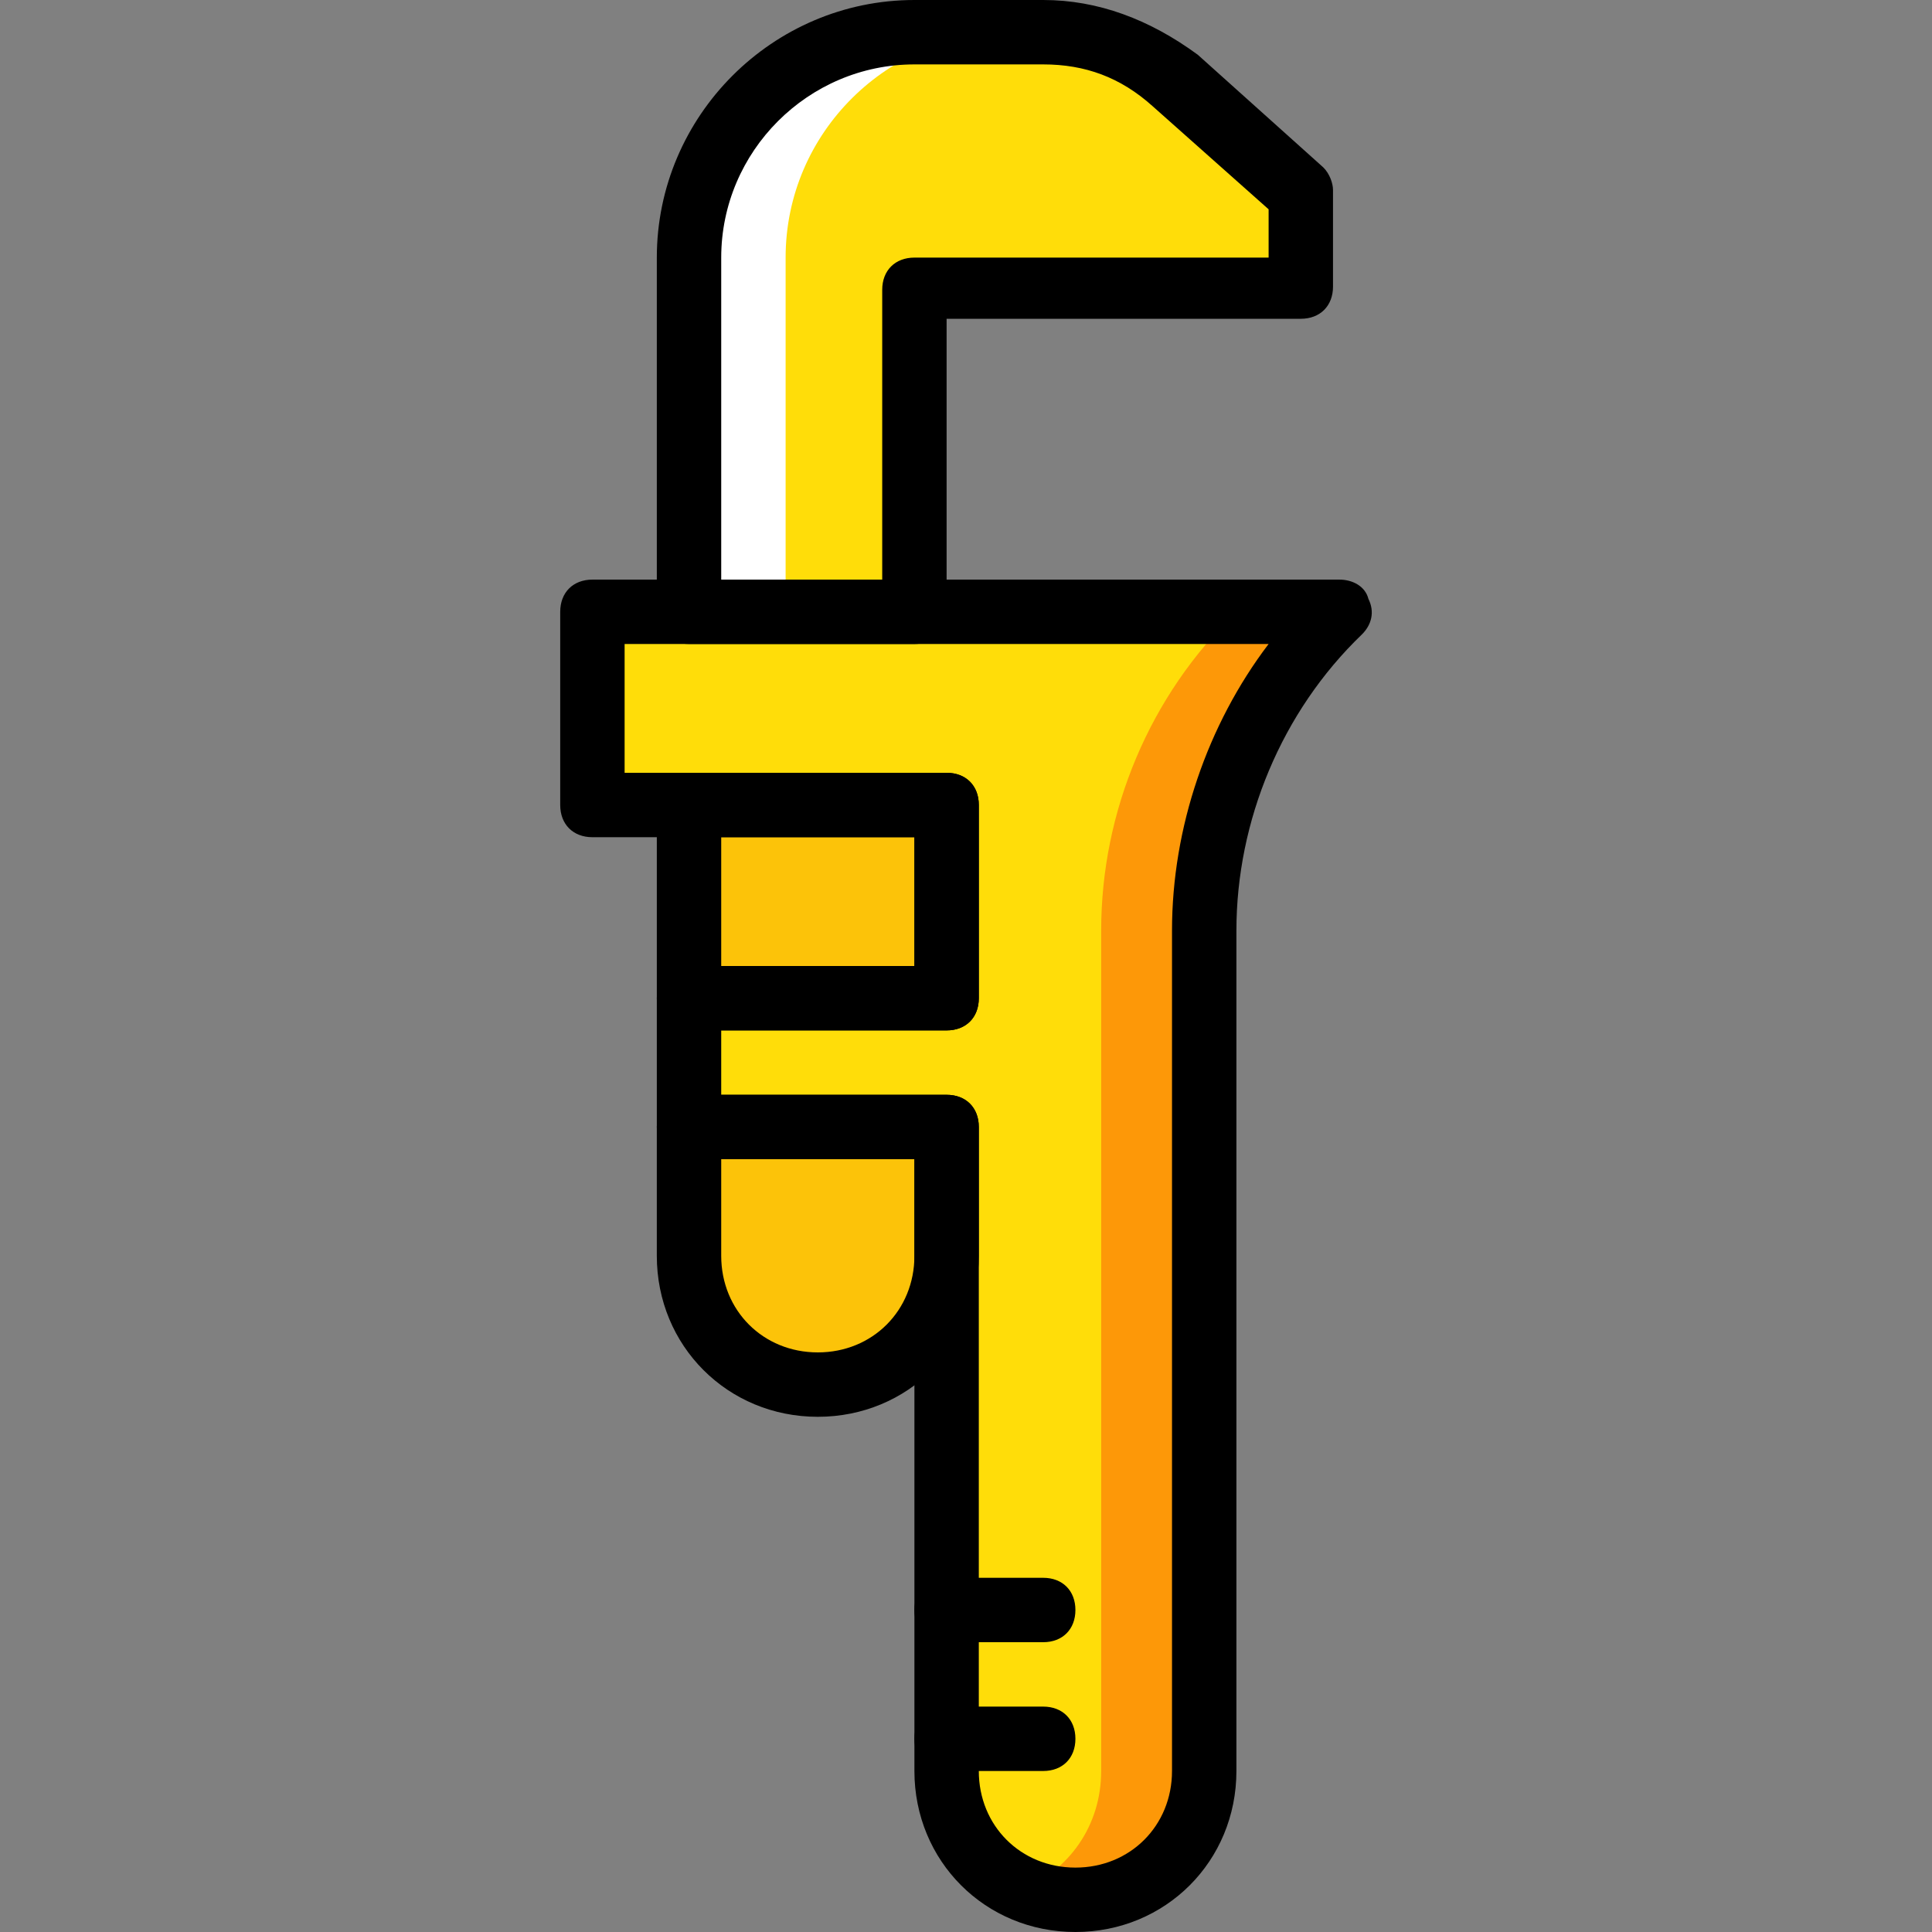
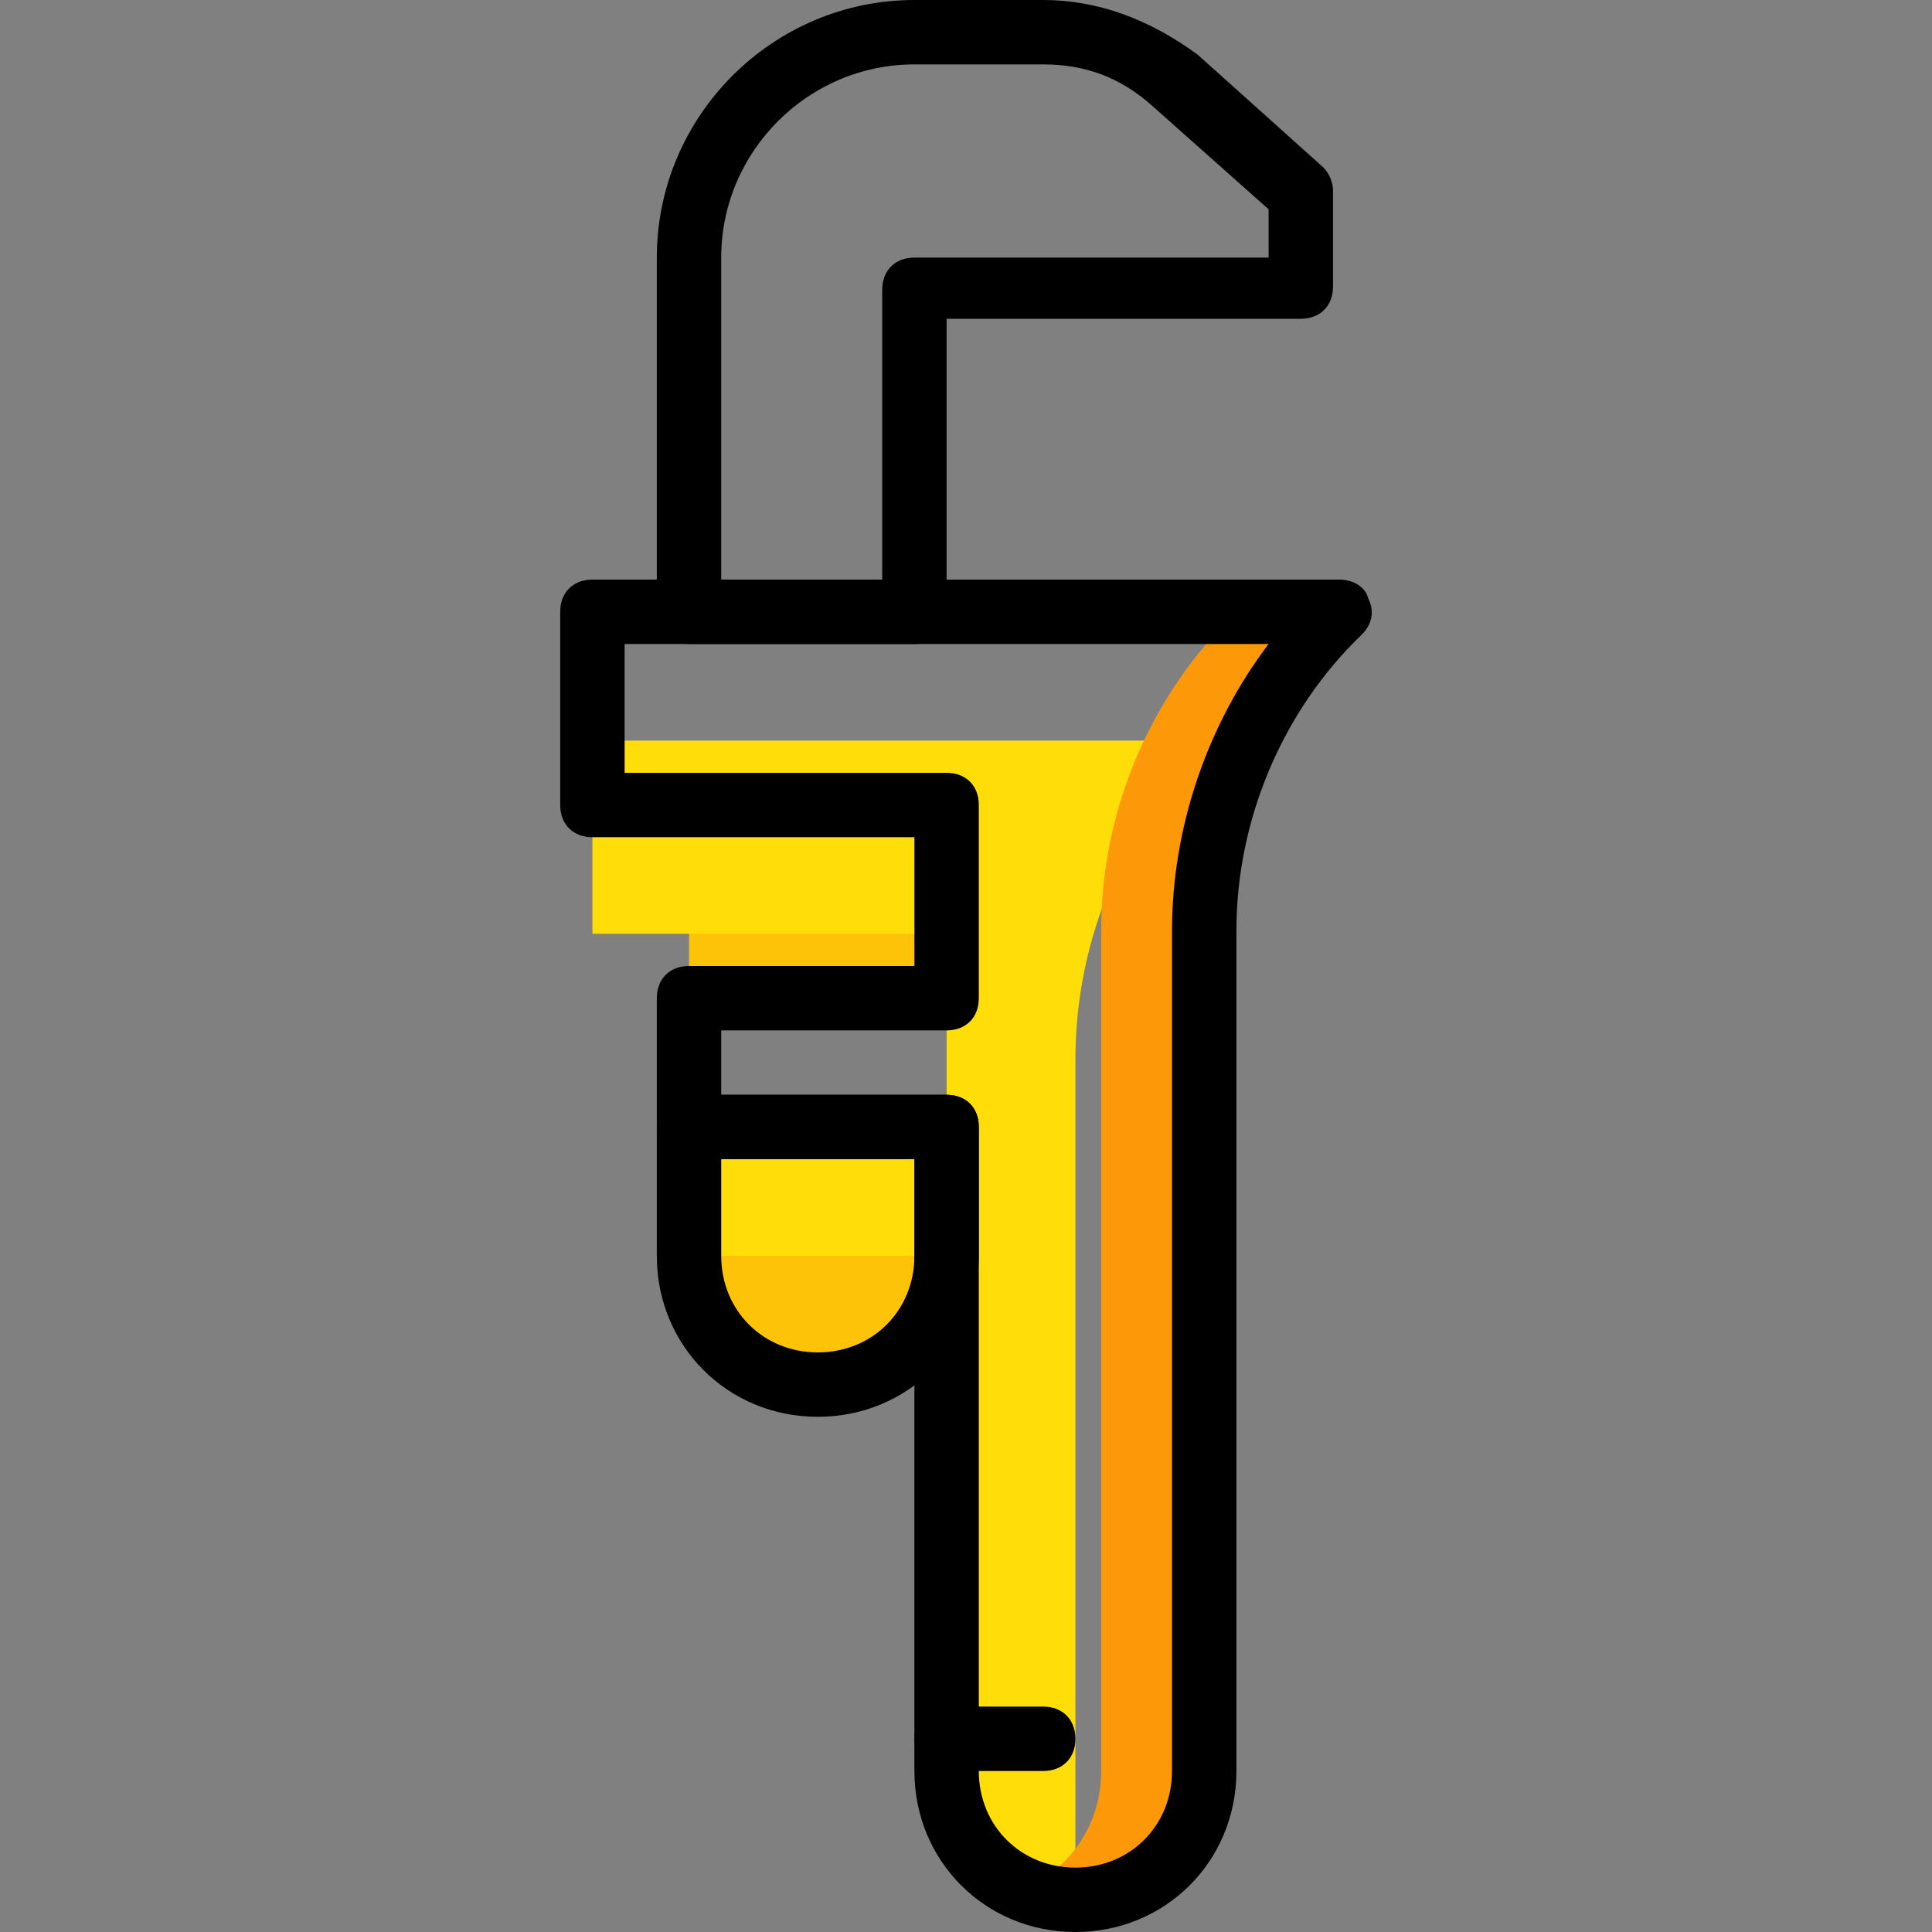
<svg xmlns="http://www.w3.org/2000/svg" height="800px" width="800px" version="1.1" id="Layer_1" viewBox="0 0 512 512" xml:space="preserve">
  <rect x="0" y="0" width="512" height="512" fill="#808080" stroke="none" />
  <g transform="translate(1 1)">
    <g>
      <path style="fill:#FCC309;" d="M181.596,263.533h68.267v-51.2h-68.267V263.533z" />
      <path style="fill:#FCC309;" d="M215.729,365.933L215.729,365.933c-18.773,0-34.133-15.36-34.133-34.133v-34.133h68.267V331.8    C249.863,350.573,234.503,365.933,215.729,365.933" />
    </g>
-     <path style="fill:#FFDD09;" d="M249.863,297.667v170.667c0,18.773,15.36,34.133,34.133,34.133s34.133-15.36,34.133-34.133v-222.72   c0-31.573,12.8-62.293,35.84-84.48h-29.867H155.996v51.2h93.867v51.2h-68.267v34.133H249.863z" />
+     <path style="fill:#FFDD09;" d="M249.863,297.667v170.667c0,18.773,15.36,34.133,34.133,34.133v-222.72   c0-31.573,12.8-62.293,35.84-84.48h-29.867H155.996v51.2h93.867v51.2h-68.267v34.133H249.863z" />
    <path style="fill:#FD9808;" d="M326.663,161.133c-23.04,22.187-35.84,52.907-35.84,84.48v222.72   c0,14.507-8.533,26.453-21.333,31.573c4.267,1.707,8.533,2.56,12.8,2.56c18.773,0,34.133-15.36,34.133-34.133v-222.72   c0-31.573,12.8-62.293,35.84-84.48H326.663z" />
-     <path style="fill:#FFDD09;" d="M241.329,7.533c-33.28,0-59.733,26.453-59.733,59.733v93.867h59.733V75.8h102.4V50.2l-33.28-29.867   c-10.24-8.533-21.333-12.8-34.987-12.8H241.329z" />
-     <path style="fill:#FFFFFF;" d="M266.929,7.533h-25.6c-32.427,0-59.733,26.453-59.733,59.733v93.867h25.6V67.267   C207.196,33.987,234.503,7.533,266.929,7.533" />
-     <path d="M249.863,272.067h-68.267c-5.12,0-8.533-3.413-8.533-8.533v-51.2c0-5.12,3.413-8.533,8.533-8.533h68.267   c5.12,0,8.533,3.413,8.533,8.533v51.2C258.396,268.653,254.983,272.067,249.863,272.067z M190.129,255h51.2v-34.133h-51.2V255z" />
    <path d="M241.329,169.667h-59.733c-5.12,0-8.533-3.413-8.533-8.533V67.267C173.063,29.72,203.783-1,241.329-1h34.133   c14.507,0,28.16,5.12,40.96,14.507l33.28,29.867c1.707,1.707,2.56,4.267,2.56,5.973v25.6c0,5.12-3.413,8.533-8.533,8.533h-93.867   v76.8C249.863,166.253,246.449,169.667,241.329,169.667z M190.129,152.6h42.667V75.8c0-5.12,3.413-8.533,8.533-8.533h93.867v-12.8   l-30.72-27.307c-8.533-7.68-17.92-11.093-29.013-11.093h-34.133c-28.16,0-51.2,23.04-51.2,51.2V152.6z" />
    <path d="M275.463,468.333h-25.6c-5.12,0-8.533-3.413-8.533-8.533s3.413-8.533,8.533-8.533h25.6c5.12,0,8.533,3.413,8.533,8.533   S280.583,468.333,275.463,468.333z" />
-     <path d="M275.463,434.2h-25.6c-5.12,0-8.533-3.413-8.533-8.533s3.413-8.533,8.533-8.533h25.6c5.12,0,8.533,3.413,8.533,8.533   S280.583,434.2,275.463,434.2z" />
    <path d="M215.729,374.467c-23.893,0-42.667-18.773-42.667-42.667v-34.133c0-5.12,3.413-8.533,8.533-8.533h68.267   c5.12,0,8.533,3.413,8.533,8.533V331.8C258.396,355.693,239.623,374.467,215.729,374.467z M190.129,306.2v25.6   c0,14.507,11.093,25.6,25.6,25.6s25.6-11.093,25.6-25.6v-25.6H190.129z" />
    <path d="M283.996,511c-23.893,0-42.667-18.773-42.667-42.667V306.2h-59.733c-5.12,0-8.533-3.413-8.533-8.533v-34.133   c0-5.12,3.413-8.533,8.533-8.533h59.733v-34.133h-85.333c-5.12,0-8.533-3.413-8.533-8.533v-51.2c0-5.12,3.413-8.533,8.533-8.533   h197.973c3.413,0,6.827,1.707,7.68,5.12c1.707,3.413,0.853,6.827-1.707,9.387c-21.333,20.48-33.28,49.493-33.28,78.507v222.72   C326.663,492.227,307.889,511,283.996,511z M190.129,289.133h59.733c5.12,0,8.533,3.413,8.533,8.533v170.667   c0,14.507,11.093,25.6,25.6,25.6c14.507,0,25.6-11.093,25.6-25.6v-222.72c0-27.307,9.387-54.613,25.6-75.947H164.529V203.8h85.333   c5.12,0,8.533,3.413,8.533,8.533v51.2c0,5.12-3.413,8.533-8.533,8.533h-59.733V289.133z" />
  </g>
</svg>